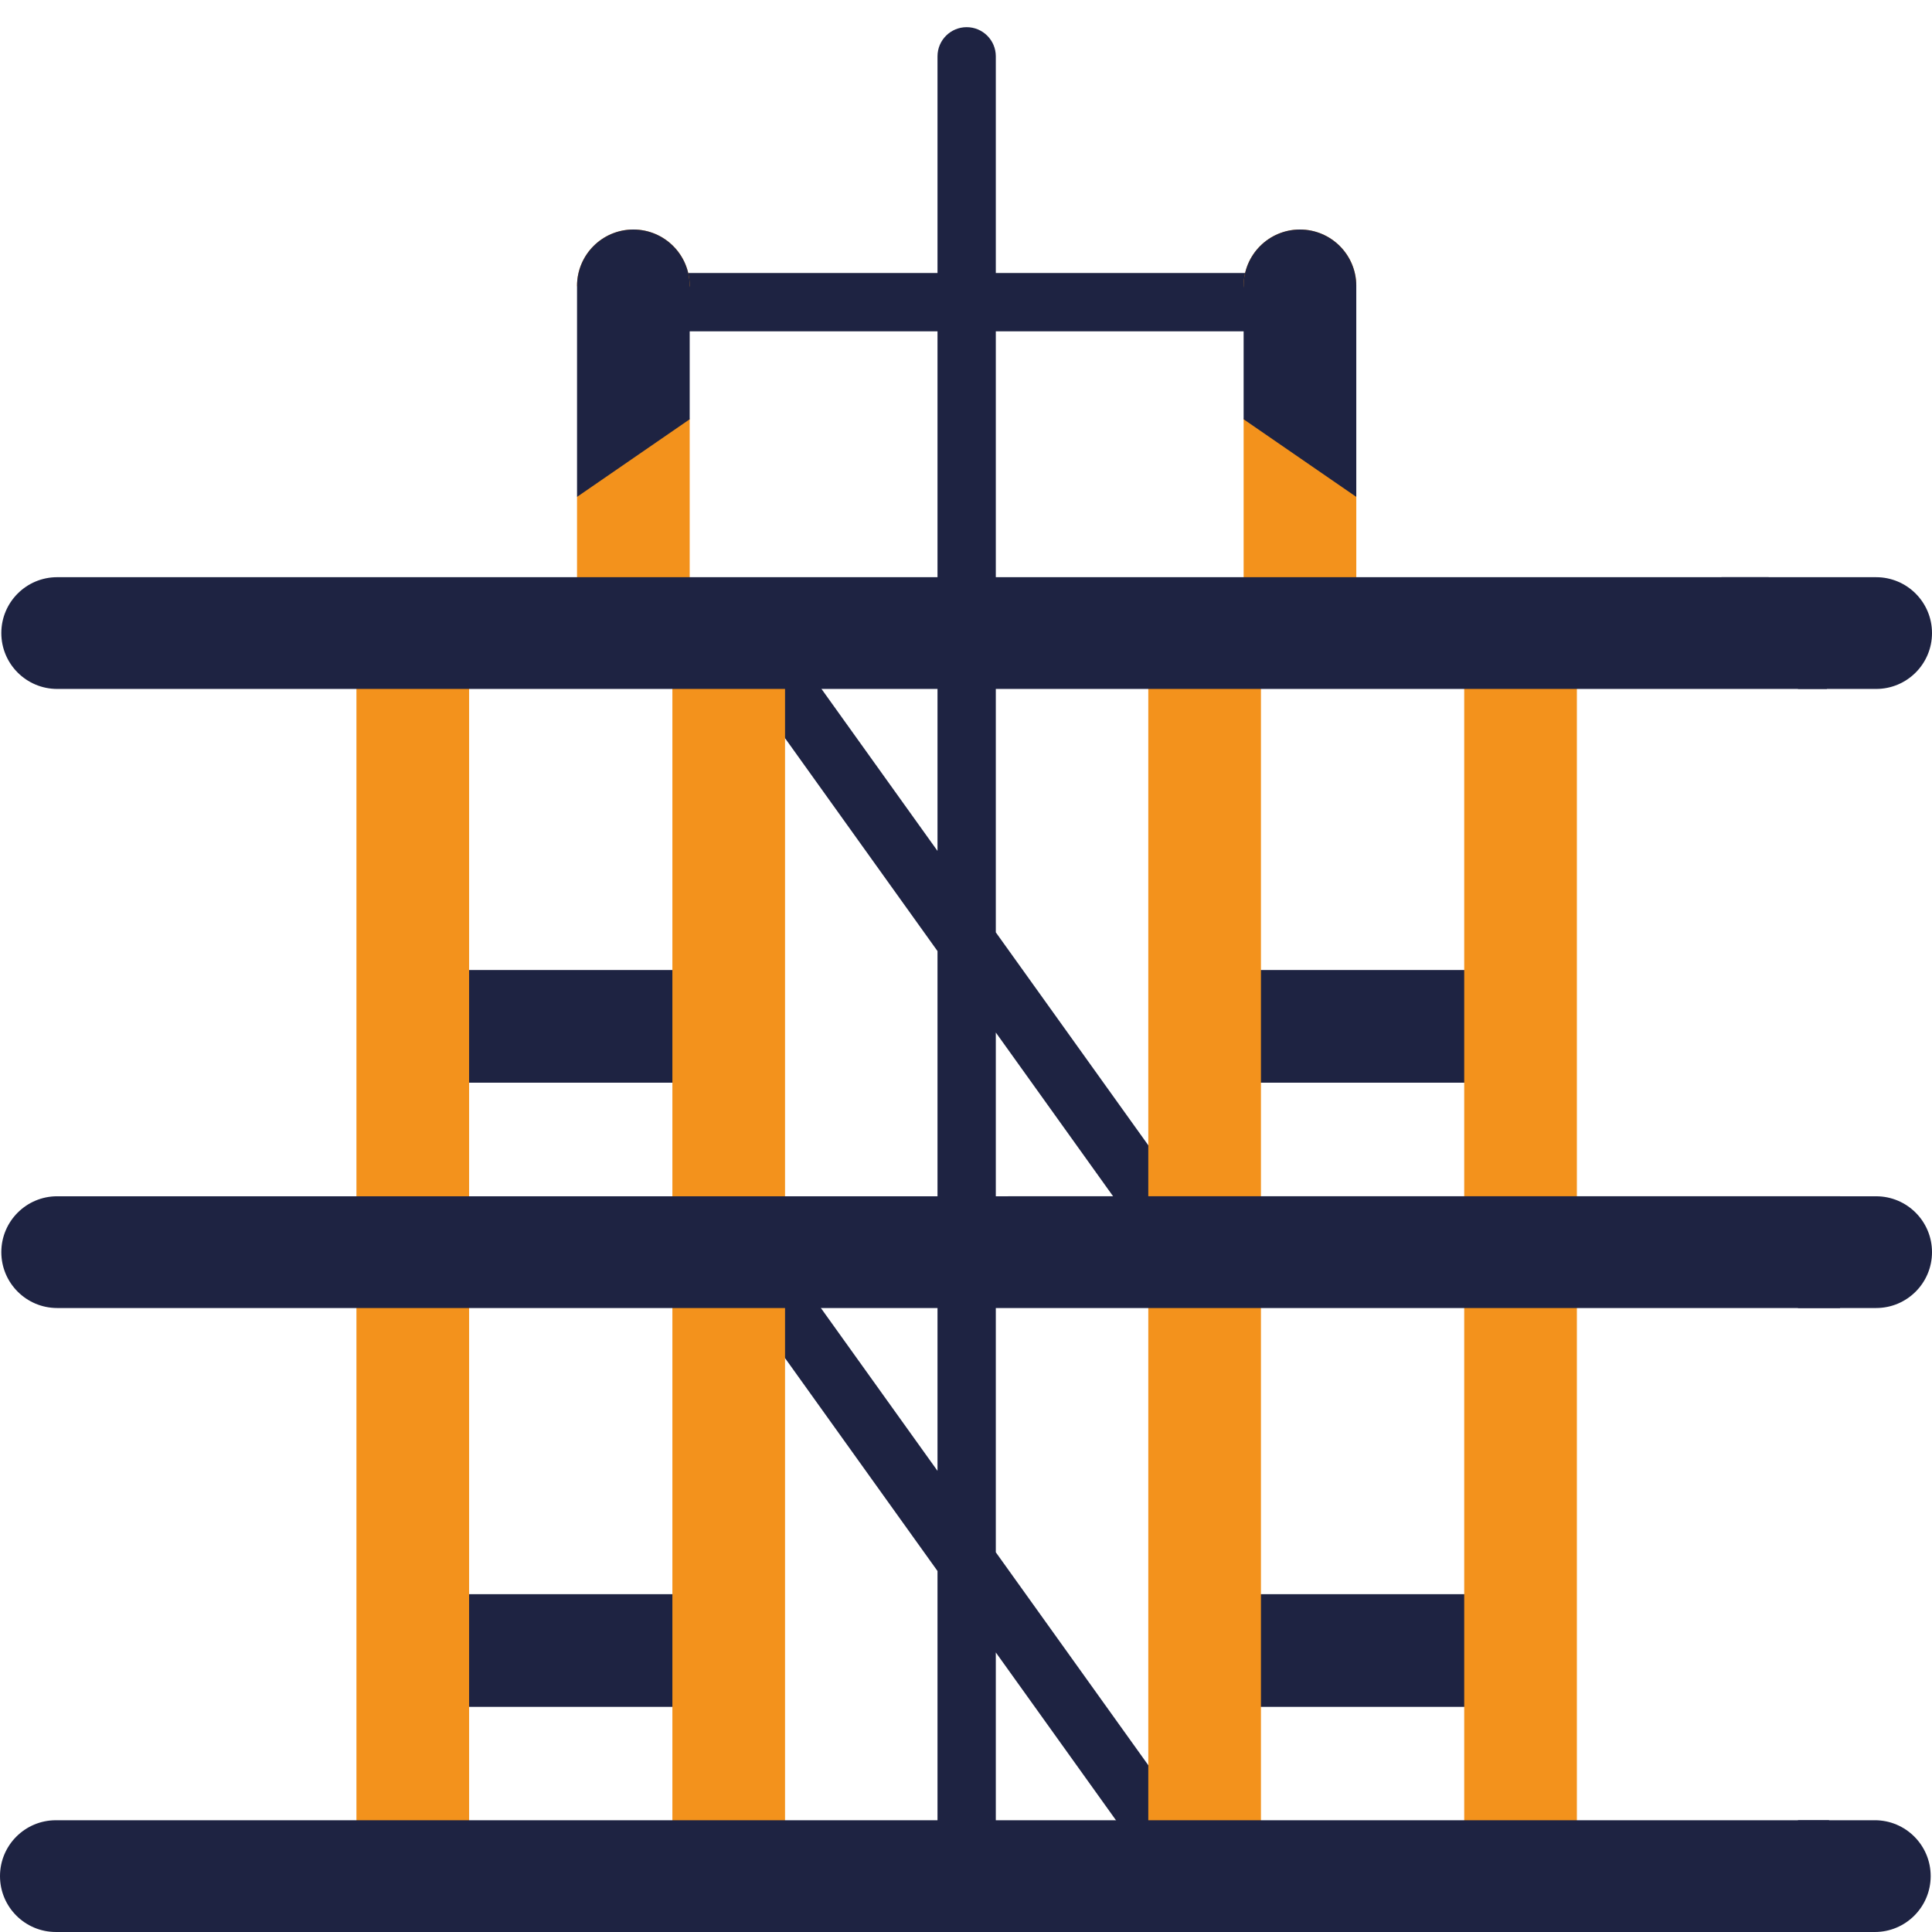
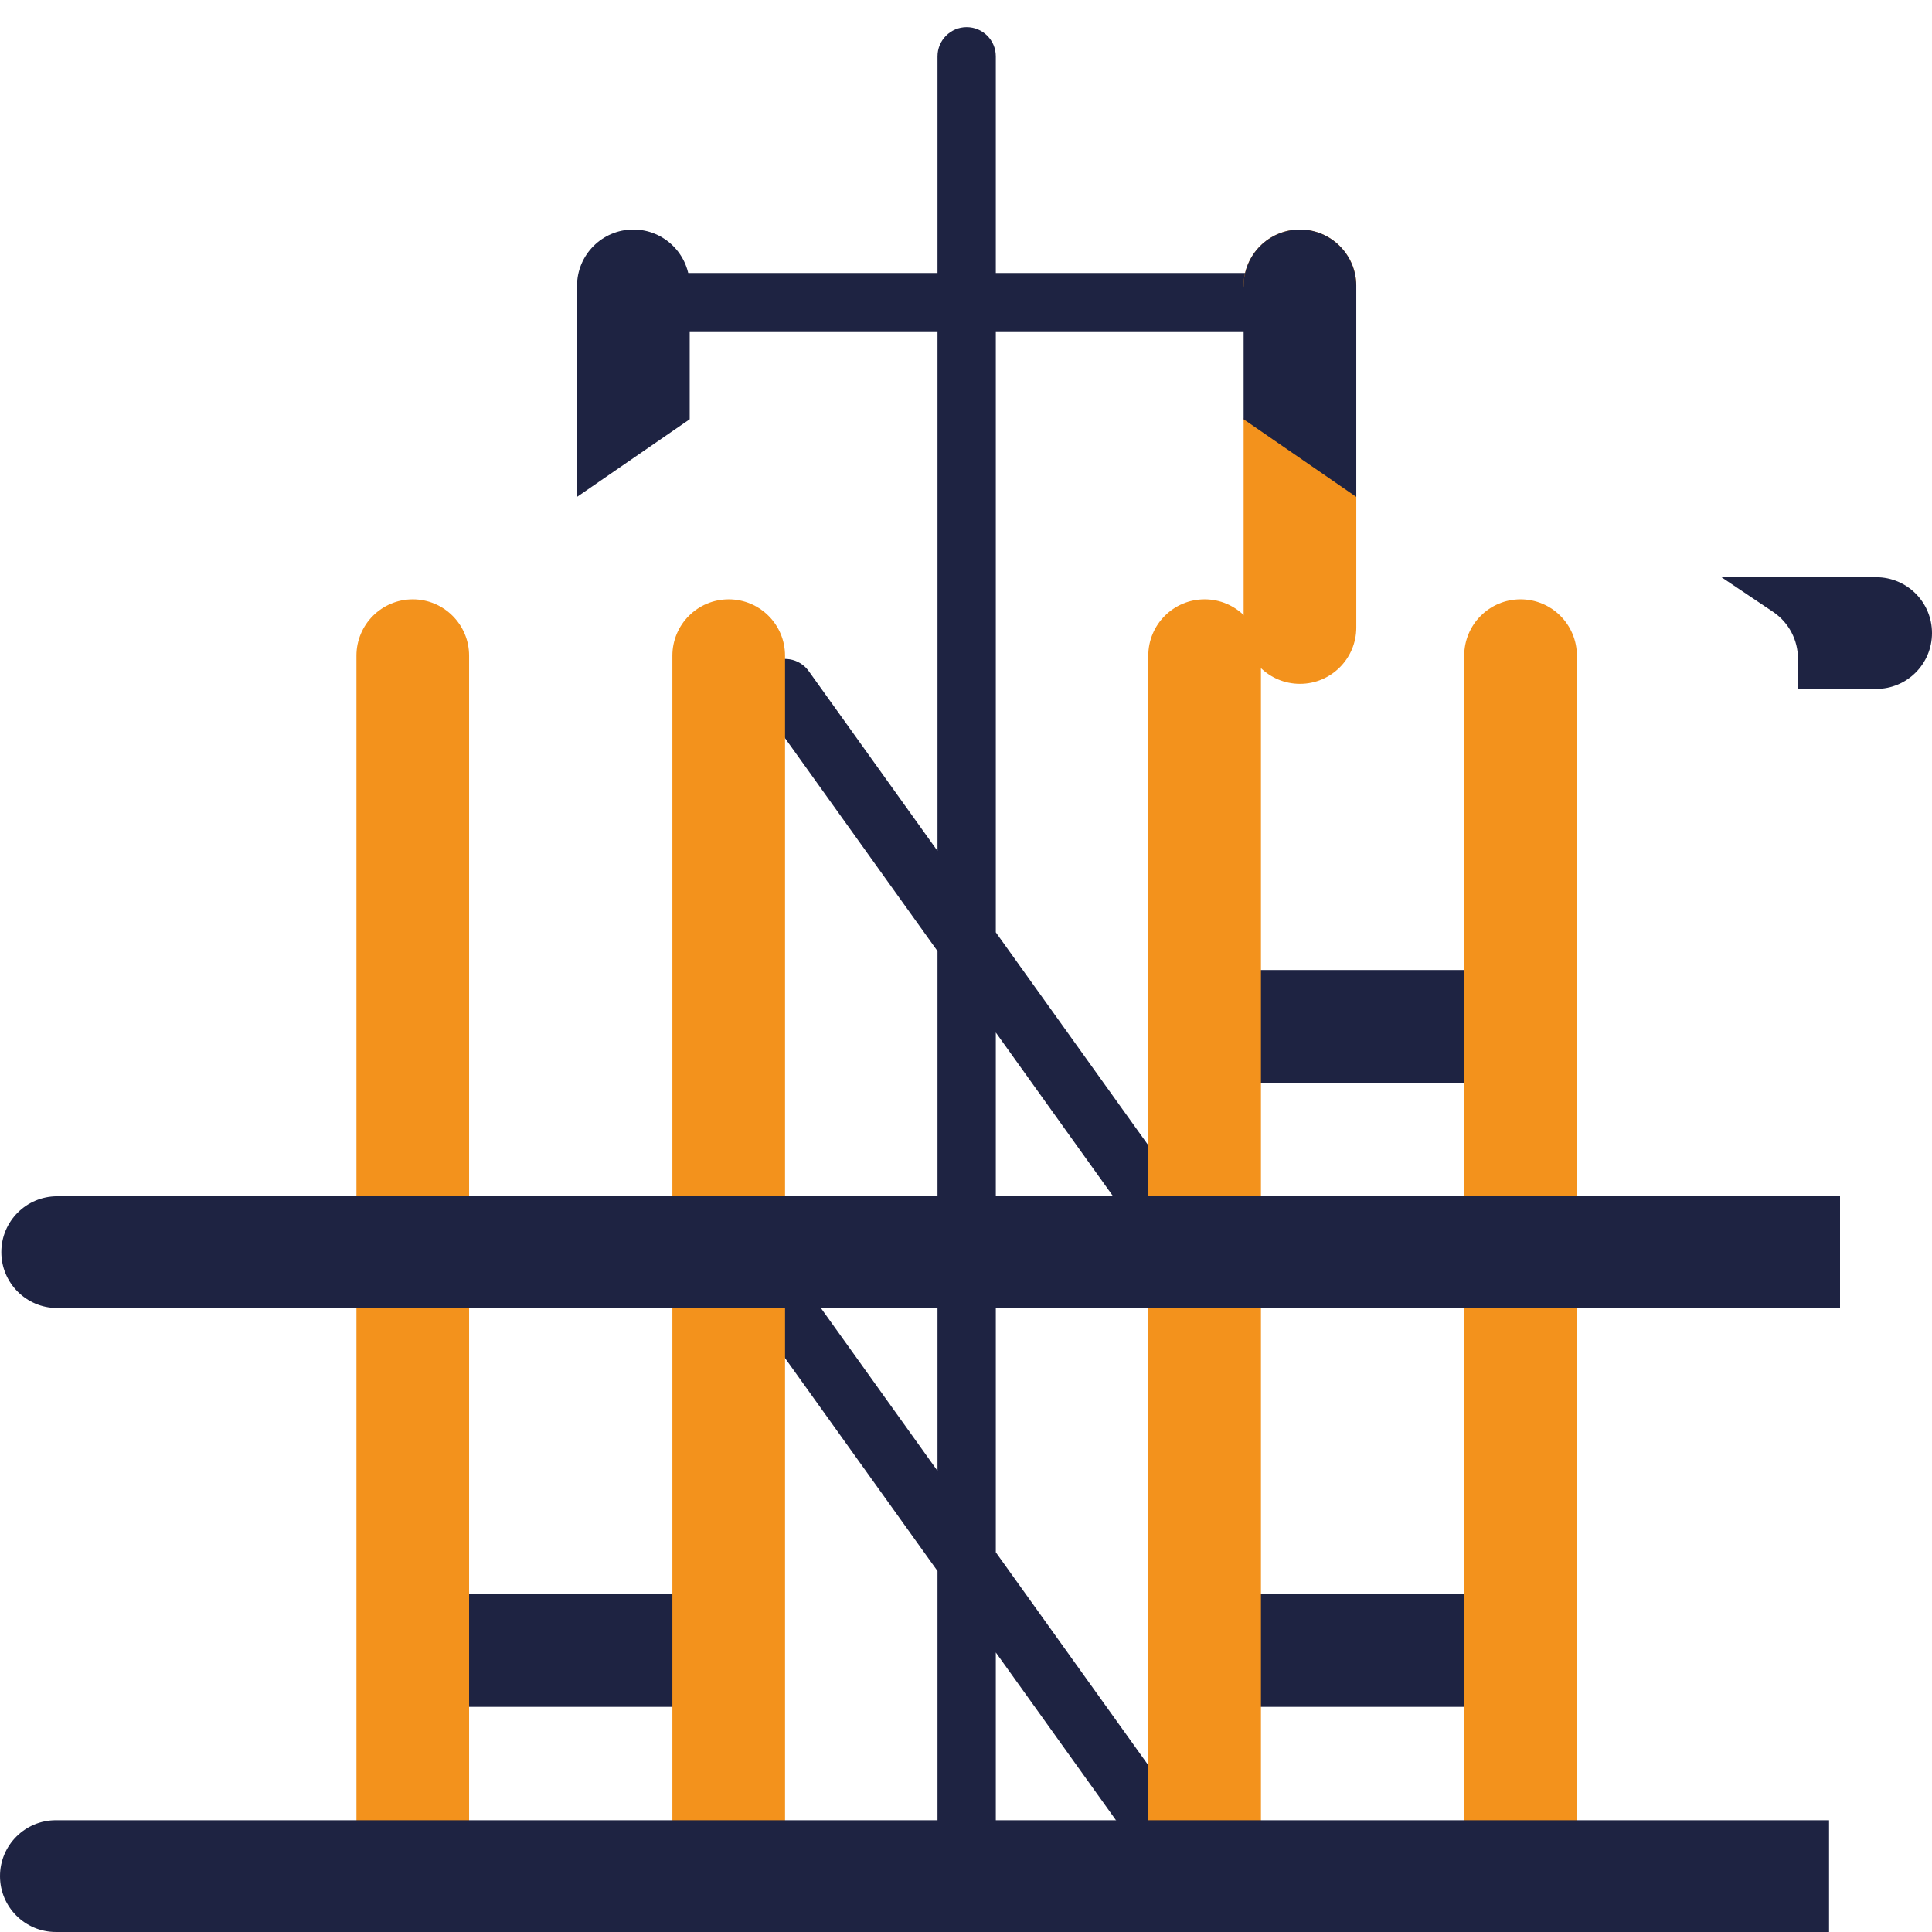
<svg xmlns="http://www.w3.org/2000/svg" width="512" height="512" viewBox="0 0 512 512" fill="none">
  <g clip-path="url(#clip0_151_145)">
    <path d="M344.505 72.348H263.901V14.927C263.901 10.659 260.442 7.2 256.175 7.2C251.908 7.2 248.449 10.659 248.449 14.927V72.349H167.845C163.578 72.349 160.119 75.808 160.119 80.076C160.119 84.344 163.578 87.803 167.845 87.803H248.449V225.505L214.324 177.851C211.839 174.382 207.013 173.583 203.543 176.068C200.074 178.553 199.276 183.38 201.76 186.85L248.449 252.048V389.793L214.324 342.14C211.839 338.67 207.013 337.873 203.543 340.357C200.074 342.842 199.276 347.669 201.76 351.139L248.449 416.336V492.452C248.449 496.72 251.908 500.179 256.175 500.179C260.442 500.179 263.901 496.72 263.901 492.452V437.914L298.026 485.567C299.535 487.674 301.907 488.796 304.314 488.796C305.871 488.796 307.444 488.326 308.806 487.35C312.275 484.865 313.073 480.038 310.589 476.568L263.901 411.371V273.626L298.026 321.279C299.535 323.386 301.907 324.508 304.314 324.508C305.871 324.508 307.444 324.038 308.806 323.062C312.275 320.577 313.074 315.75 310.589 312.28L263.901 247.083V87.803H344.505C348.772 87.803 352.231 84.344 352.231 80.076C352.231 75.807 348.772 72.348 344.505 72.348Z" fill="#1E2342" />
    <path d="M397.986 257.063H318.236V286.921H397.986C406.23 286.921 412.914 280.237 412.914 271.992C412.914 263.747 406.23 257.063 397.986 257.063Z" fill="#1E2342" />
-     <path d="M111.033 257.063C102.789 257.063 96.106 263.747 96.106 271.992C96.106 280.237 102.788 286.921 111.033 286.921H182.553V257.063H111.033Z" fill="#1E2342" />
    <path d="M397.986 422.478H318.236V452.336H397.986C406.23 452.336 412.914 445.652 412.914 437.407C412.914 429.162 406.23 422.478 397.986 422.478Z" fill="#1E2342" />
    <path d="M111.033 422.478C102.789 422.478 96.106 429.162 96.106 437.407C96.106 445.652 102.788 452.336 111.033 452.336H182.553V422.478H111.033Z" fill="#1E2342" />
-     <path d="M167.846 181.223C159.602 181.223 152.918 174.539 152.918 166.294V131.679L163.013 105.887L152.918 75.756C152.918 67.511 159.601 60.827 167.846 60.827C176.091 60.827 182.774 67.511 182.774 75.756L178.188 93.669L182.774 111.114V166.294C182.773 174.539 176.09 181.223 167.846 181.223Z" fill="#F3921C" />
    <path d="M344.504 181.223C336.26 181.223 329.576 174.539 329.576 166.294V111.114L335.209 96.252L329.576 75.756C329.576 67.511 336.259 60.827 344.504 60.827C352.748 60.827 359.432 67.511 359.432 75.756L352.231 109.959L359.432 131.678V166.293C359.432 174.539 352.748 181.223 344.504 181.223Z" fill="#F3921C" />
    <path d="M109.389 346.637C101.145 346.637 94.461 339.953 94.461 331.708V173.758C94.461 165.513 101.144 158.829 109.389 158.829C117.634 158.829 124.317 165.513 124.317 173.758V331.708C124.316 339.953 117.633 346.637 109.389 346.637Z" fill="#F3921C" />
    <path d="M193.116 346.637C184.872 346.637 178.188 339.953 178.188 331.708V173.758C178.188 165.513 184.871 158.829 193.116 158.829C201.36 158.829 208.044 165.513 208.044 173.758V331.708C208.043 339.953 201.36 346.637 193.116 346.637Z" fill="#F3921C" />
    <path d="M319.237 346.637C310.993 346.637 304.309 339.953 304.309 331.708V173.758C304.309 165.513 310.992 158.829 319.237 158.829C327.482 158.829 334.165 165.513 334.165 173.758V331.708C334.165 339.953 327.481 346.637 319.237 346.637Z" fill="#F3921C" />
    <path d="M402.961 346.637C394.717 346.637 388.033 339.953 388.033 331.708V173.758C388.033 165.513 394.716 158.829 402.961 158.829C411.206 158.829 417.889 165.513 417.889 173.758V331.708C417.889 339.953 411.205 346.637 402.961 346.637Z" fill="#F3921C" />
    <path d="M109.389 507.38C101.145 507.38 94.461 500.696 94.461 492.451V339.173C94.461 330.928 101.144 324.244 109.389 324.244C117.634 324.244 124.317 330.928 124.317 339.173V492.451C124.316 500.696 117.633 507.38 109.389 507.38Z" fill="#F3921C" />
    <path d="M193.116 505.74C184.872 505.74 178.188 499.056 178.188 490.811V339.173C178.188 330.928 184.871 324.244 193.116 324.244C201.36 324.244 208.044 330.928 208.044 339.173V490.811C208.043 499.056 201.36 505.74 193.116 505.74Z" fill="#F3921C" />
    <path d="M319.237 507.38C310.993 507.38 304.309 500.696 304.309 492.451V339.173C304.309 330.928 310.992 324.244 319.237 324.244C327.482 324.244 334.165 330.928 334.165 339.173V492.451C334.165 500.696 327.481 507.38 319.237 507.38Z" fill="#F3921C" />
    <path d="M402.961 509.43C394.717 509.43 388.033 502.746 388.033 494.501V339.173C388.033 330.928 394.716 324.244 402.961 324.244C411.206 324.244 417.889 330.928 417.889 339.173V494.501C417.889 502.746 411.205 509.43 402.961 509.43Z" fill="#F3921C" />
    <path d="M182.775 75.755V111.114L152.92 131.679V75.755C152.92 67.513 159.606 60.826 167.847 60.826C176.088 60.826 182.775 67.512 182.775 75.755Z" fill="#1E2342" />
    <path d="M359.429 75.755V131.679L329.574 111.114V75.755C329.574 67.513 336.26 60.826 344.501 60.826C352.742 60.826 359.429 67.512 359.429 75.755Z" fill="#1E2342" />
-     <path d="M468.702 152.961H15.156C6.979 152.961 0.35 159.59 0.35 167.768C0.35 175.946 6.979 182.575 15.156 182.575H484.165C482.473 170.904 477.314 160.332 468.702 152.961Z" fill="#1E2342" />
    <path d="M14.806 482.382C6.629 482.382 0 489.012 0 497.19C0 505.368 6.629 511.997 14.806 511.997H484.72V482.383H14.806V482.382Z" fill="#1E2342" />
    <path d="M15.156 317.024C6.979 317.024 0.35 323.653 0.35 331.831C0.35 340.009 6.979 346.638 15.156 346.638H487.629V317.023L15.156 317.024Z" fill="#1E2342" />
    <path d="M512 167.77C512 175.951 505.376 182.575 497.196 182.575H476.479V174.539C476.479 169.625 474.068 165.029 470.02 162.237L456.205 152.964H497.196C505.376 152.965 512 159.589 512 167.77Z" fill="#1E2342" />
-     <path d="M511.65 497.185C511.65 505.365 505.026 512 496.846 512H476.479V482.379H496.846C505.026 482.379 511.65 489.014 511.65 497.185Z" fill="#1E2342" />
-     <path d="M512 331.833C512 340.014 505.376 346.638 497.196 346.638H476.479V317.027H497.196C505.376 317.028 512 323.653 512 331.833Z" fill="#1E2342" />
  </g>
  <defs>
    <clipPath id="clip0_151_145">
      <rect width="512" height="512" fill="white" />
    </clipPath>
  </defs>
</svg>